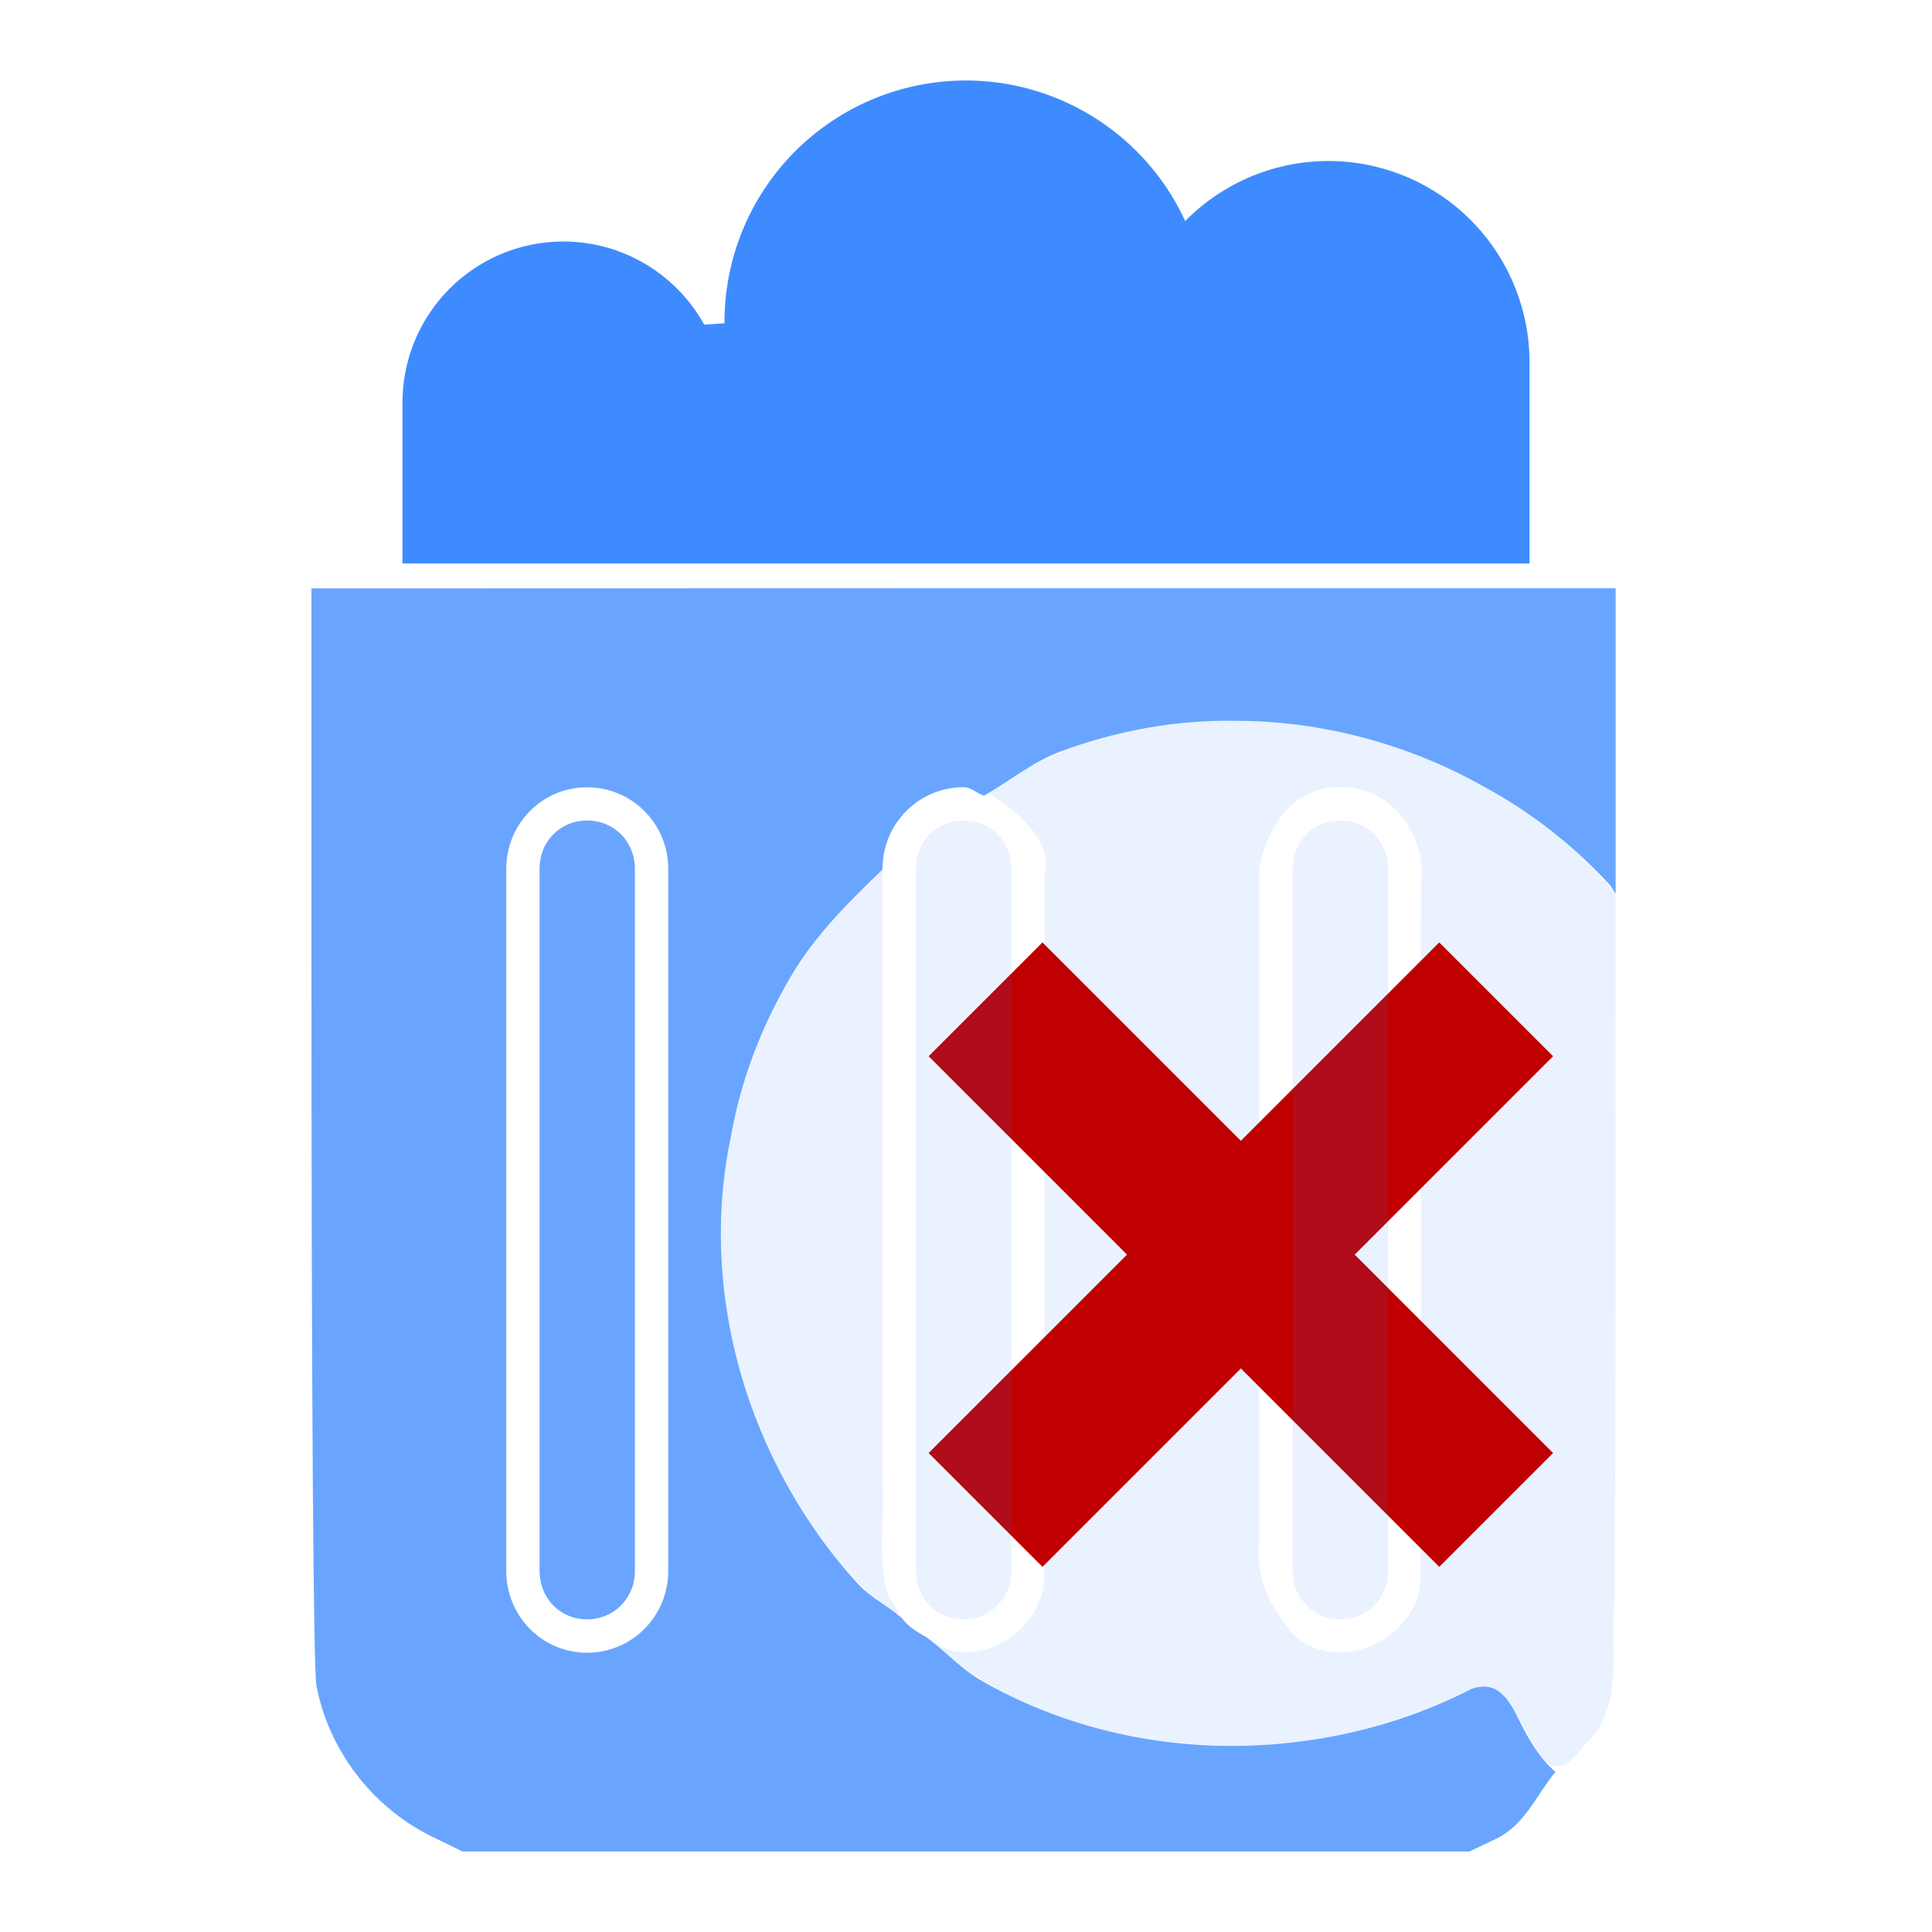
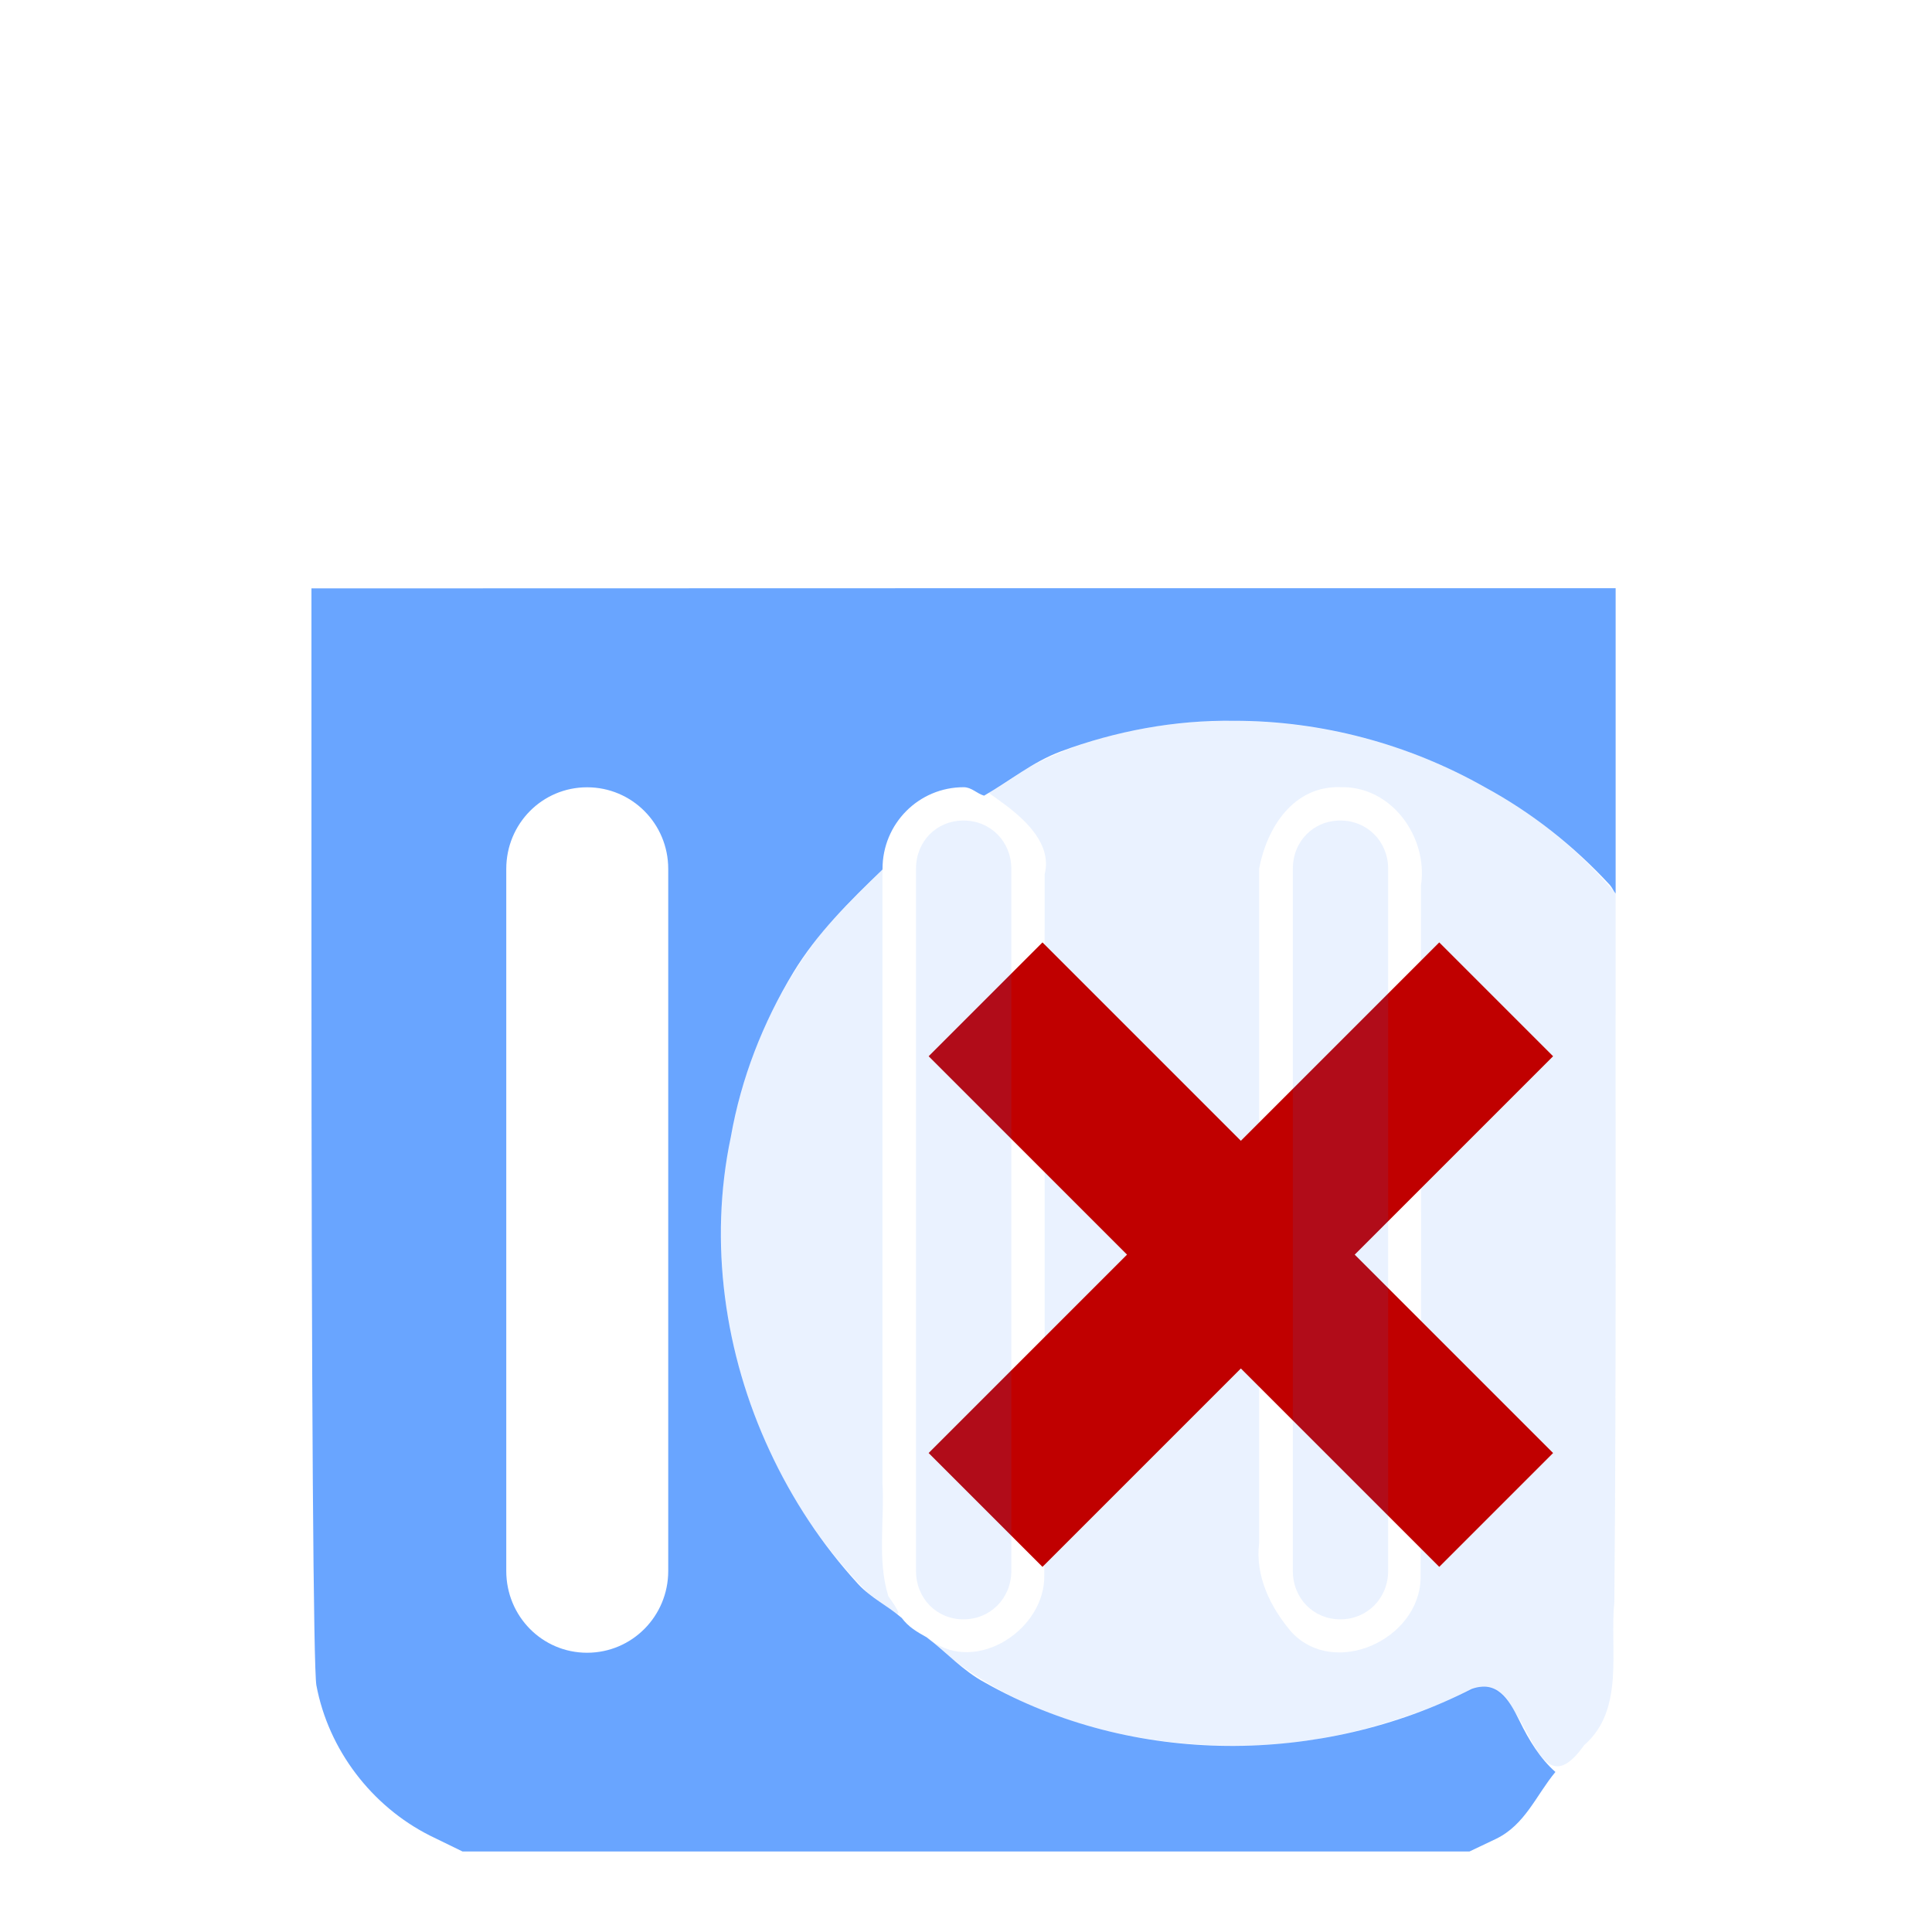
<svg xmlns="http://www.w3.org/2000/svg" xmlns:ns1="http://www.inkscape.org/namespaces/inkscape" xmlns:ns2="http://sodipodi.sourceforge.net/DTD/sodipodi-0.dtd" width="24px" height="24px" viewBox="0 0 24 24" version="1.1" id="SVGRoot" ns1:export-filename="/tmp/template.png" ns1:export-xdpi="96" ns1:export-ydpi="96" ns1:version="0.92.2 2405546, 2018-03-11" ns2:docname="trash-hide-deleted.svg">
  <ns2:namedview id="base" pagecolor="#E0E1E2" bordercolor="#666768" borderopacity="1.0" ns1:pageopacity="0" ns1:pageshadow="2" ns1:zoom="34.25" ns1:cx="12" ns1:cy="12" ns1:document-units="px" ns1:current-layer="layer1" showgrid="true" ns1:window-width="1920" ns1:window-height="1019" ns1:window-x="0" ns1:window-y="0" ns1:window-maximized="1" ns1:grid-bbox="true" ns1:pagecheckerboard="false" ns1:snap-bbox="true" ns1:bbox-nodes="true" ns1:snap-others="false" ns1:object-nodes="false" ns1:snap-grids="true" ns1:snap-bbox-midpoints="false" ns1:snap-smooth-nodes="false">
    <ns1:grid type="xygrid" id="grid1374" originx="1" originy="1" empspacing="11" dotted="false" />
  </ns2:namedview>
  <defs id="defs815">
    <marker ns1:stockid="TriangleOutM" orient="auto" refY="0.0" refX="0.0" id="marker8803" style="overflow:visible" ns1:isstock="true">
      <path id="path8801" d="M 5.77,0.0 L -2.88,5.0 L -2.88,-5.0 L 5.77,0.0 z " style="fill-rule:evenodd;stroke:#000000;stroke-width:1pt;stroke-opacity:1;fill:#000000;fill-opacity:1" transform="scale(0.4)" />
    </marker>
    <marker ns1:stockid="TriangleOutS" orient="auto" refY="0.0" refX="0.0" id="TriangleOutS" style="overflow:visible" ns1:isstock="true">
-       <path id="path8663" d="M 5.77,0.0 L -2.88,5.0 L -2.88,-5.0 L 5.77,0.0 z " style="fill-rule:evenodd;stroke:#000000;stroke-width:1pt;stroke-opacity:1;fill:#000000;fill-opacity:1" transform="scale(0.2)" />
-     </marker>
+       </marker>
    <marker ns1:stockid="ExperimentalArrow" orient="auto-start-reverse" refY="3.0" refX="5.0" id="ExperimentalArrow" ns1:isstock="true">
-       <path id="path8768" d="m 10,3 -10,3 0,-6 z" style="fill:context-stroke;stroke:#000000;stroke-opacity:1" />
-     </marker>
+       </marker>
    <marker ns1:stockid="TriangleOutM" orient="auto" refY="0.0" refX="0.0" id="TriangleOutM" style="overflow:visible" ns1:isstock="true">
      <path id="path8660" d="M 5.77,0.0 L -2.88,5.0 L -2.88,-5.0 L 5.77,0.0 z " style="fill-rule:evenodd;stroke:#000000;stroke-width:1pt;stroke-opacity:1;fill:#000000;fill-opacity:1" transform="scale(0.4)" />
    </marker>
    <marker ns1:stockid="Arrow2Mend" orient="auto" refY="0.0" refX="0.0" id="Arrow2Mend" style="overflow:visible;" ns1:isstock="true">
      <path id="path8542" style="fill-rule:evenodd;stroke-width:0.625;stroke-linejoin:round;stroke:#000000;stroke-opacity:1;fill:#000000;fill-opacity:1" d="M 8.719,4.034 L -2.207,0.016 L 8.719,-4.002 C 6.973,-1.63 6.983,1.616 8.719,4.034 z " transform="scale(0.6) rotate(180) translate(0,0)" />
    </marker>
    <marker ns1:stockid="Arrow1Sstart" orient="auto" refY="0.0" refX="0.0" id="marker8791" style="overflow:visible" ns1:isstock="true">
      <path id="path8789" d="M 0.0,0.0 L 5.0,-5.0 L -12.5,0.0 L 5.0,5.0 L 0.0,0.0 z " style="fill-rule:evenodd;stroke:#000000;stroke-width:1pt;stroke-opacity:1;fill:#000000;fill-opacity:1" transform="scale(0.2) translate(6,0)" />
    </marker>
    <marker ns1:stockid="Arrow1Send" orient="auto" refY="0.0" refX="0.0" id="marker8787" style="overflow:visible;" ns1:isstock="true">
      <path id="path8785" d="M 0.0,0.0 L 5.0,-5.0 L -12.5,0.0 L 5.0,5.0 L 0.0,0.0 z " style="fill-rule:evenodd;stroke:#000000;stroke-width:1pt;stroke-opacity:1;fill:#000000;fill-opacity:1" transform="scale(0.2) rotate(180) translate(6,0)" />
    </marker>
    <marker ns1:stockid="Arrow2Lstart" orient="auto" refY="0.0" refX="0.0" id="Arrow2Lstart" style="overflow:visible" ns1:isstock="true">
-       <path id="path8533" style="fill-rule:evenodd;stroke-width:0.625;stroke-linejoin:round;stroke:#000000;stroke-opacity:1;fill:#000000;fill-opacity:1" d="M 8.719,4.034 L -2.207,0.016 L 8.719,-4.002 C 6.973,-1.63 6.983,1.616 8.719,4.034 z " transform="scale(1.1) translate(1,0)" />
-     </marker>
+       </marker>
    <marker ns1:stockid="Arrow1Send" orient="auto" refY="0.0" refX="0.0" id="Arrow1Send" style="overflow:visible;" ns1:isstock="true">
      <path id="path8530" d="M 0.0,0.0 L 5.0,-5.0 L -12.5,0.0 L 5.0,5.0 L 0.0,0.0 z " style="fill-rule:evenodd;stroke:#000000;stroke-width:1pt;stroke-opacity:1;fill:#000000;fill-opacity:1" transform="scale(0.2) rotate(180) translate(6,0)" />
    </marker>
    <marker ns1:stockid="Arrow1Sstart" orient="auto" refY="0.0" refX="0.0" id="Arrow1Sstart" style="overflow:visible" ns1:isstock="true">
      <path id="path8527" d="M 0.0,0.0 L 5.0,-5.0 L -12.5,0.0 L 5.0,5.0 L 0.0,0.0 z " style="fill-rule:evenodd;stroke:#000000;stroke-width:1pt;stroke-opacity:1;fill:#000000;fill-opacity:1" transform="scale(0.2) translate(6,0)" />
    </marker>
    <marker ns1:stockid="Arrow1Mend" orient="auto" refY="0.0" refX="0.0" id="Arrow1Mend" style="overflow:visible;" ns1:isstock="true">
      <path id="path8524" d="M 0.0,0.0 L 5.0,-5.0 L -12.5,0.0 L 5.0,5.0 L 0.0,0.0 z " style="fill-rule:evenodd;stroke:#000000;stroke-width:1pt;stroke-opacity:1;fill:#000000;fill-opacity:1" transform="scale(0.4) rotate(180) translate(10,0)" />
    </marker>
  </defs>
  <g id="layer1" ns1:groupmode="layer" ns1:label="Layer 1">
    <path ns1:connector-curvature="0" id="path992" d="m 15.33,8.955 c -1.072,-0.005 -2.177,0.243 -3.046,0.894 0.166,0.132 0.822,0.512 0.693,1.012 -0.004,2.919 0.007,5.838 -0.005,8.756 -0.03,0.673 -0.908,1.203 -1.46,0.72 1.09,1.03 2.661,1.401 4.127,1.341 0.96,-0.032 1.886,-0.335 2.751,-0.725 0.624,-5.17e-4 0.665,1.604 1.289,0.726 0.509,-0.442 0.315,-1.185 0.375,-1.781 0.026,-2.932 0.012,-5.865 0.016,-8.798 -1.149,-1.367 -2.964,-2.142 -4.74,-2.146 z m 1.316,0.824 c 0.637,-0.022 1.096,0.618 1.006,1.219 -0.003,2.873 0.007,5.746 -0.005,8.619 -0.026,0.753 -1.067,1.229 -1.602,0.659 -0.262,-0.305 -0.454,-0.696 -0.404,-1.106 0,-2.793 0,-5.585 0,-8.378 0.096,-0.509 0.422,-1.028 1.006,-1.014 z m -5.684,1.021 c -1.024,0.877 -1.702,2.119 -1.909,3.448 -0.365,1.98 0.314,4.123 1.734,5.545 0.24,0.161 0.551,0.46 0.248,0.035 -0.14,-0.453 -0.045,-0.942 -0.073,-1.412 0,-2.538 0,-5.077 0,-7.615 z" style="opacity:0.1;fill:#2a7fff;stroke:none;stroke-width:1.349" />
    <path ns1:connector-curvature="0" id="path5310" d="m 3.869,7.309 v 3.58 0.93 c 0,5.635 0.025,8.911 0.061,9.115 0.149,0.799 0.685,1.503 1.412,1.869 L 5.746,23 H 12 18.254 l 0.328,-0.156 c 0.364,-0.175 0.499,-0.542 0.74,-0.832 -0.187,-0.163 -0.33,-0.396 -0.445,-0.633 -0.139,-0.285 -0.286,-0.509 -0.596,-0.398 -0.936,0.477 -1.987,0.716 -3.035,0.707 -1.048,-0.009 -2.092,-0.267 -3.012,-0.787 -0.273,-0.146 -0.479,-0.377 -0.723,-0.562 -0.123,-0.069 -0.225,-0.127 -0.309,-0.24 -0.173,-0.15 -0.386,-0.252 -0.541,-0.42 C 10.212,19.189 9.841,18.627 9.561,18.023 9.28,17.42 9.091,16.775 9.006,16.115 8.921,15.456 8.94,14.783 9.078,14.125 9.206,13.395 9.477,12.705 9.855,12.08 10.149,11.596 10.553,11.193 10.963,10.801 v -0.008 c 0,-0.562 0.45,-1.014 1.008,-1.014 0.099,0 0.163,0.079 0.254,0.105 0.318,-0.185 0.607,-0.421 0.951,-0.549 0.685,-0.255 1.414,-0.391 2.154,-0.381 1.087,-9.991e-4 2.17,0.289 3.115,0.824 0.584,0.317 1.106,0.731 1.553,1.215 0.029,0.032 0.044,0.075 0.072,0.107 v -0.213 -3.58 h -8.1 z m 3.424,2.471 c 0.557,0 1.008,0.451 1.008,1.014 v 8.721 c 0,0.562 -0.45,1.016 -1.008,1.016 -0.557,0 -1.004,-0.453 -1.004,-1.016 v -8.721 c 0,-0.562 0.447,-1.014 1.004,-1.014 z" style="opacity:0.7;fill:#2a7fff;stroke:none;stroke-width:1.349" />
    <path id="path1994" style="opacity:1;fill:none;fill-rule:evenodd;stroke:#c00000;stroke-width:2;stroke-linecap:butt;stroke-linejoin:miter;stroke-miterlimit:4;stroke-dasharray:none;stroke-opacity:1" d="m 18.586,12.414 -6.343,6.343 m 0,-6.343 6.343,6.343" ns1:connector-curvature="0" ns2:nodetypes="cccc" />
-     <path ns1:connector-curvature="0" style="color:#000000;font-style:normal;font-variant:normal;font-weight:normal;font-stretch:normal;font-size:medium;line-height:normal;font-family:sans-serif;font-variant-ligatures:normal;font-variant-position:normal;font-variant-caps:normal;font-variant-numeric:normal;font-variant-alternates:normal;font-feature-settings:normal;text-indent:0;text-align:start;text-decoration:none;text-decoration-line:none;text-decoration-style:solid;text-decoration-color:#000000;letter-spacing:normal;word-spacing:normal;text-transform:none;writing-mode:lr-tb;direction:ltr;text-orientation:mixed;dominant-baseline:auto;baseline-shift:baseline;text-anchor:start;white-space:normal;shape-padding:0;clip-rule:nonzero;display:inline;overflow:visible;visibility:visible;opacity:0.9;isolation:auto;mix-blend-mode:normal;color-interpolation:sRGB;color-interpolation-filters:linearRGB;solid-color:#000000;solid-opacity:1;vector-effect:none;fill:#2a7fff;fill-opacity:1;fill-rule:nonzero;stroke:none;stroke-width:2;stroke-linecap:butt;stroke-linejoin:round;stroke-miterlimit:4;stroke-dasharray:none;stroke-dashoffset:2;stroke-opacity:1;paint-order:normal;color-rendering:auto;image-rendering:auto;shape-rendering:auto;text-rendering:auto;enable-background:accumulate" d="M 12,1 A 3,3 0 0 0 9,4 3,3 0 0 0 9,4.016 C 8.913,4.02 8.833,4.028 8.748,4.033 A 2,2 0 0 0 7,3 2,2 0 0 0 5,5 v 2 h 2 5 4.5 2.5 V 4.5 A 2.5,2.5 0 0 0 16.5,2 2.5,2.5 0 0 0 14.723,2.746 3,3 0 0 0 12,1 Z" id="path911" />
    <path ns1:connector-curvature="0" style="opacity:0.1;fill:#2a7fff;stroke:none;stroke-width:1.349" d="m 11.969,10.193 c -0.334,0 -0.59,0.257 -0.59,0.6 v 8.721 c 0,0.343 0.257,0.602 0.59,0.602 0.333,0 0.594,-0.261 0.594,-0.602 v -8.721 c 0,-0.341 -0.26,-0.6 -0.594,-0.6 z" id="path943" />
    <path ns1:connector-curvature="0" style="opacity:0.1;fill:#2a7fff;stroke:none;stroke-width:1.349" d="m 16.65,10.193 c -0.334,0 -0.59,0.257 -0.59,0.6 v 8.721 c 0,0.343 0.257,0.602 0.59,0.602 0.333,0 0.594,-0.261 0.594,-0.602 v -8.721 c 0,-0.341 -0.26,-0.6 -0.594,-0.6 z" id="path5310-3" />
-     <path ns1:connector-curvature="0" style="opacity:0.7;fill:#2a7fff;stroke:none;stroke-width:1.349" d="m 7.293,10.193 c -0.334,0 -0.59,0.257 -0.59,0.6 v 8.721 c 0,0.343 0.257,0.602 0.59,0.602 0.333,0 0.594,-0.261 0.594,-0.602 v -8.721 c 0,-0.341 -0.26,-0.6 -0.594,-0.6 z" id="path945" />
  </g>
</svg>